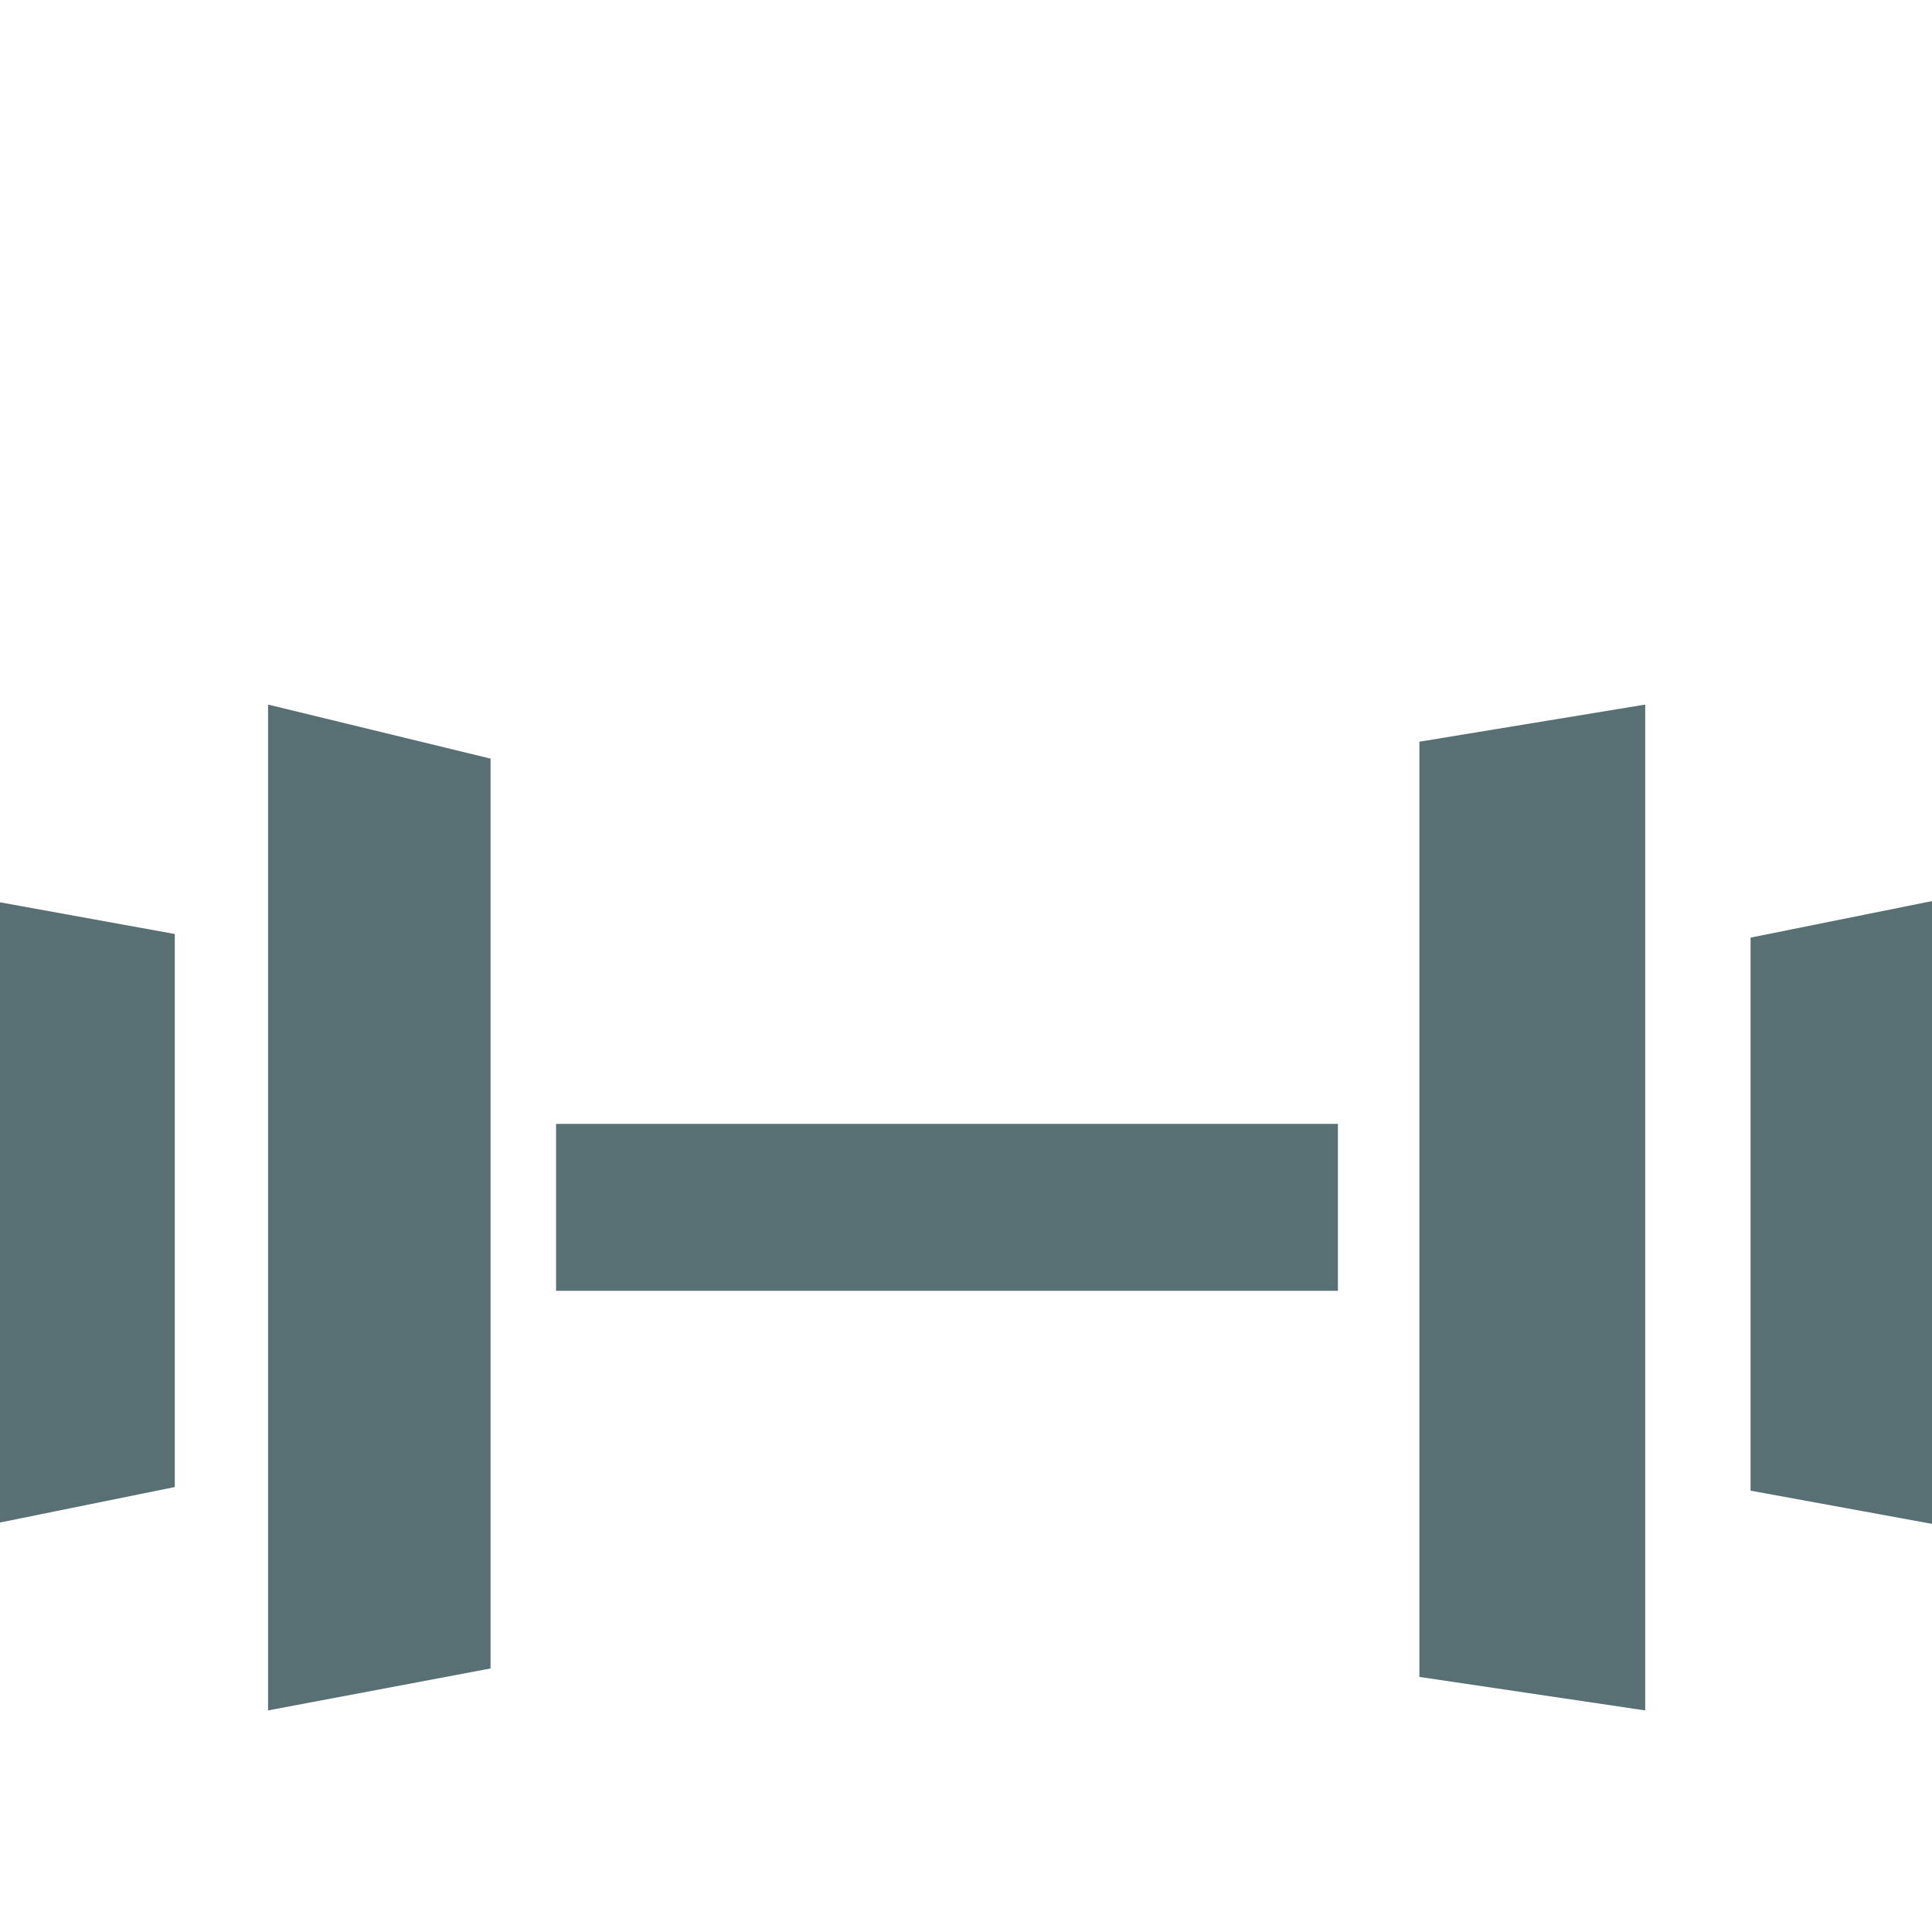
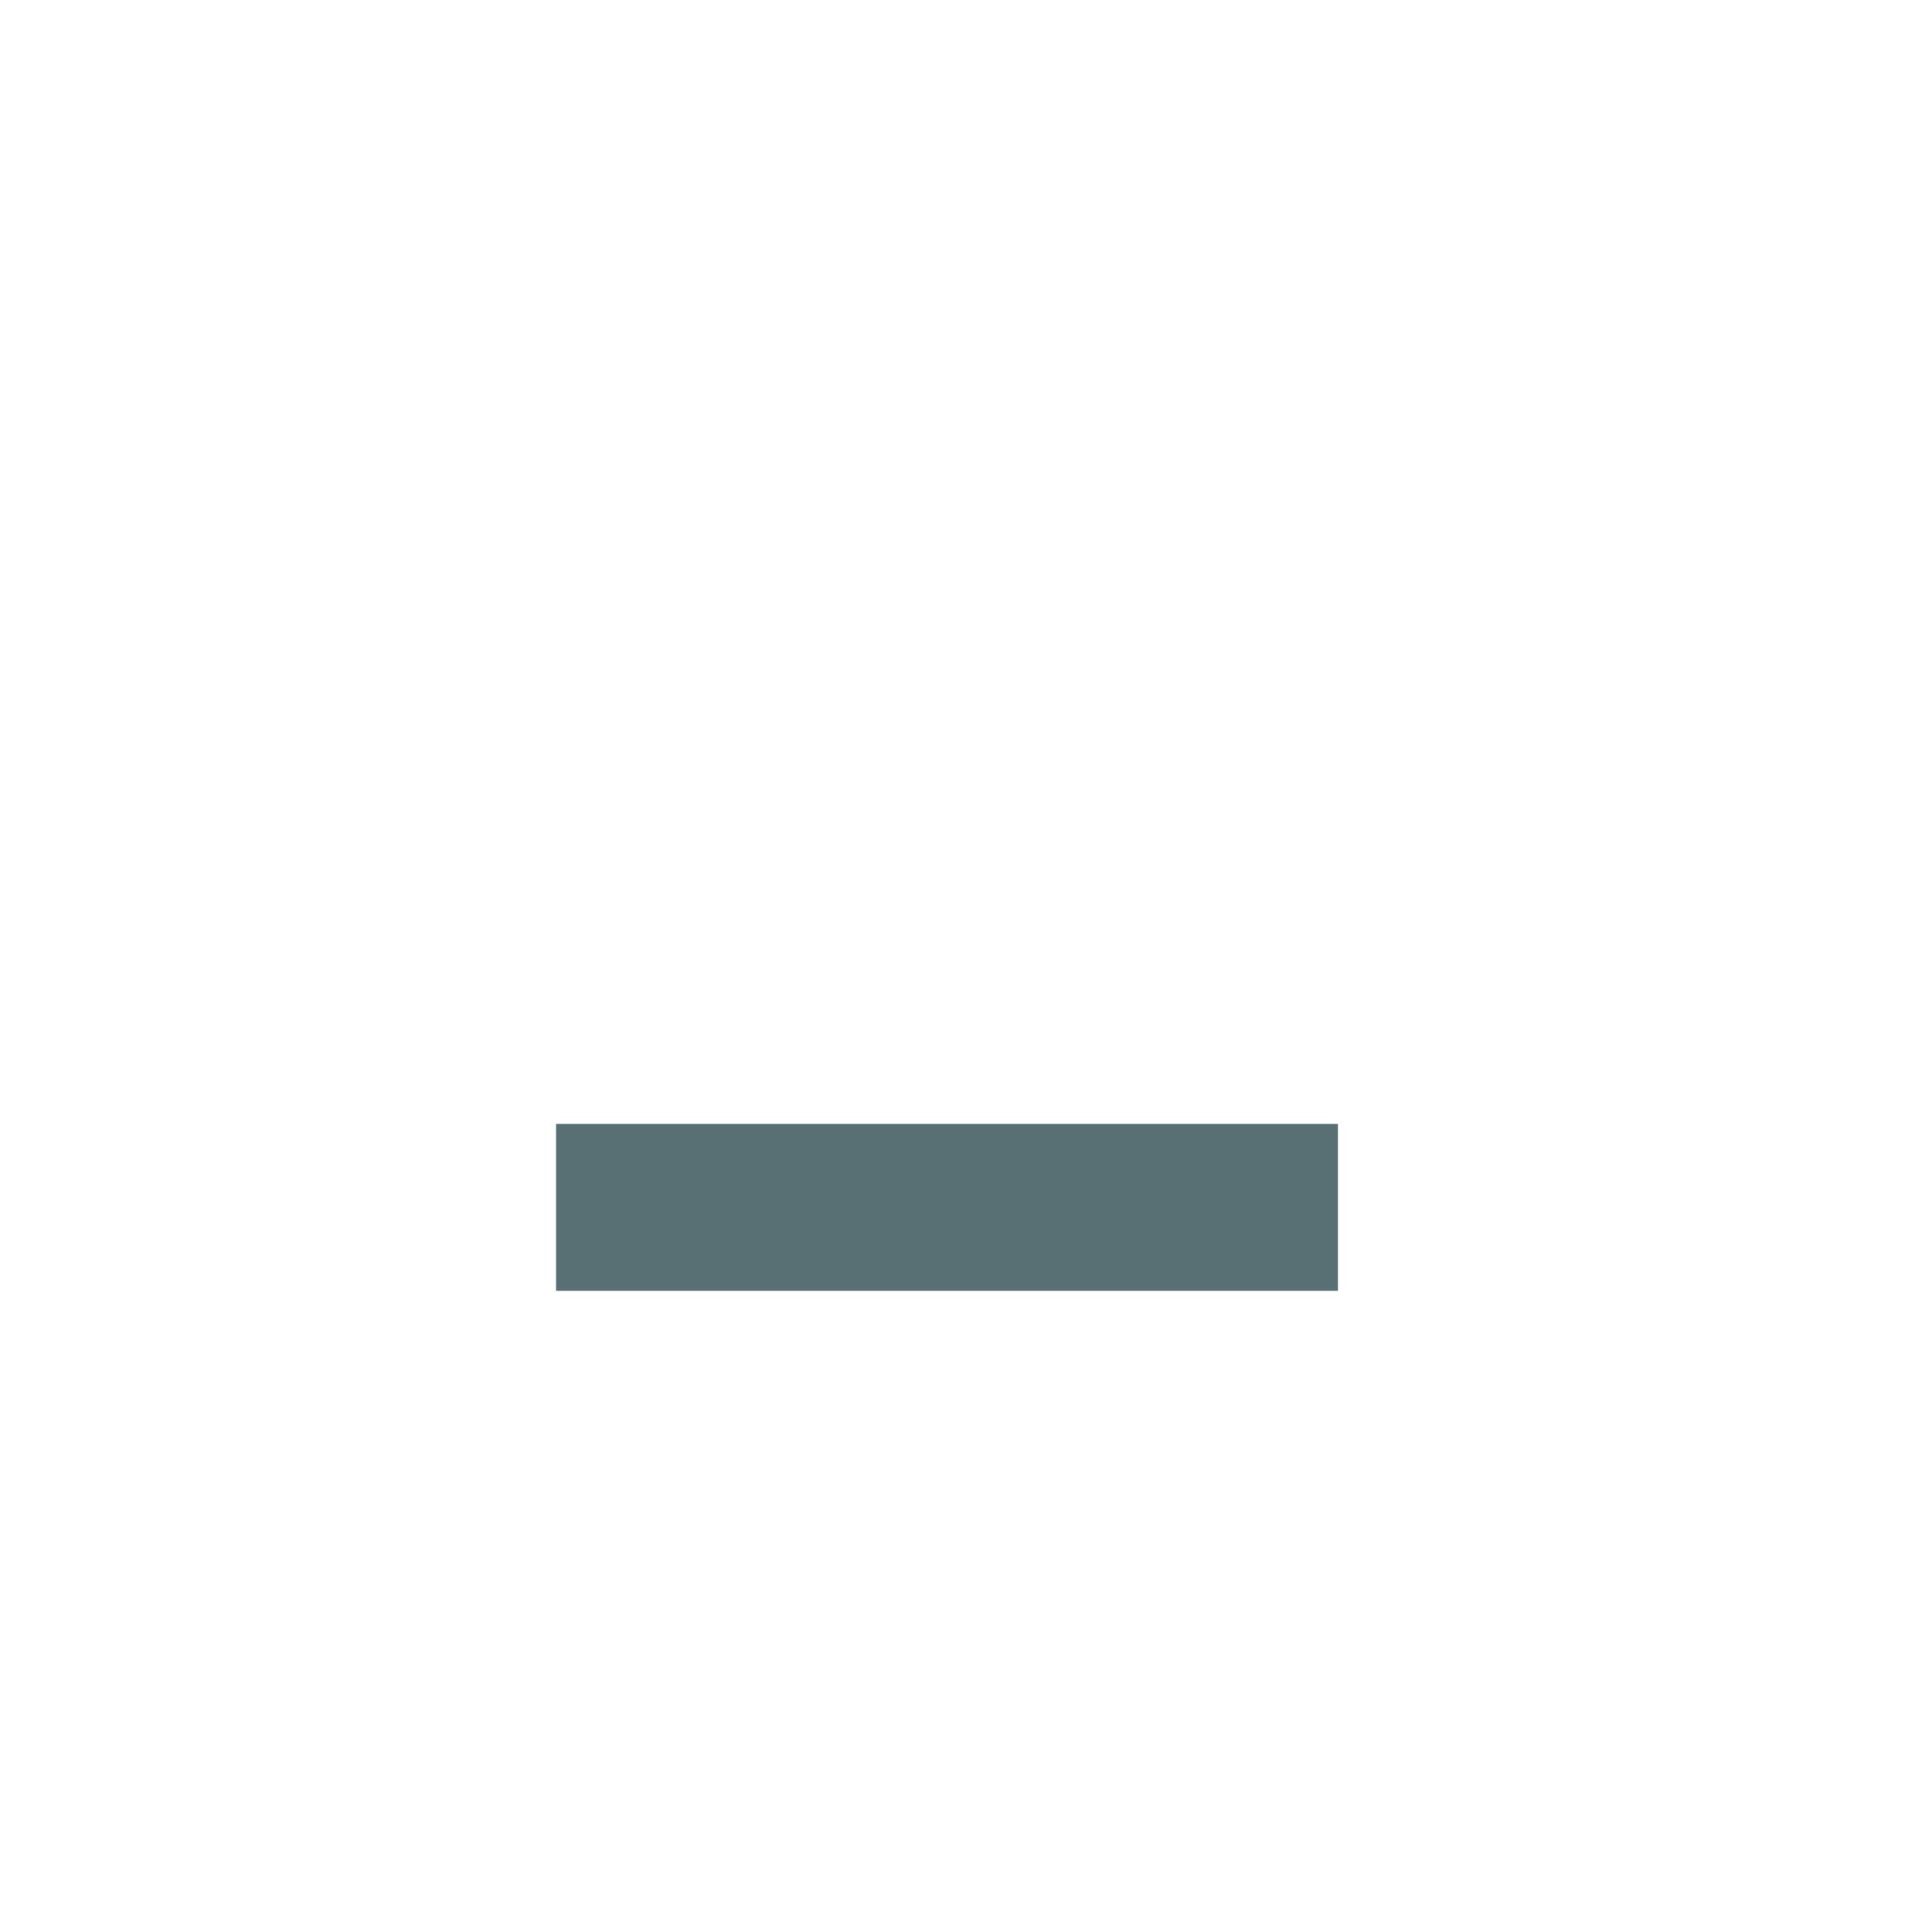
<svg xmlns="http://www.w3.org/2000/svg" id="Layer_1" data-name="Layer 1" viewBox="0 0 64 64">
  <defs>
    <style>.cls-1{fill:#587074;}</style>
  </defs>
  <title>Artboard 14</title>
-   <polygon class="cls-1" points="8.88 23.34 16.25 25.13 16.25 55.27 8.88 56.66 8.88 23.34" />
-   <polygon class="cls-1" points="54.5 56.66 47.02 55.55 47.02 24.57 54.5 23.34 54.5 56.66" />
-   <polygon class="cls-1" points="64 50.48 57.99 49.38 57.99 31.06 64 29.85 64 50.48" />
-   <polygon class="cls-1" points="-0.22 29.85 5.79 30.94 5.79 49.26 -0.22 50.48 -0.22 29.85" />
  <rect class="cls-1" x="18.42" y="37.23" width="25.9" height="5.53" />
</svg>